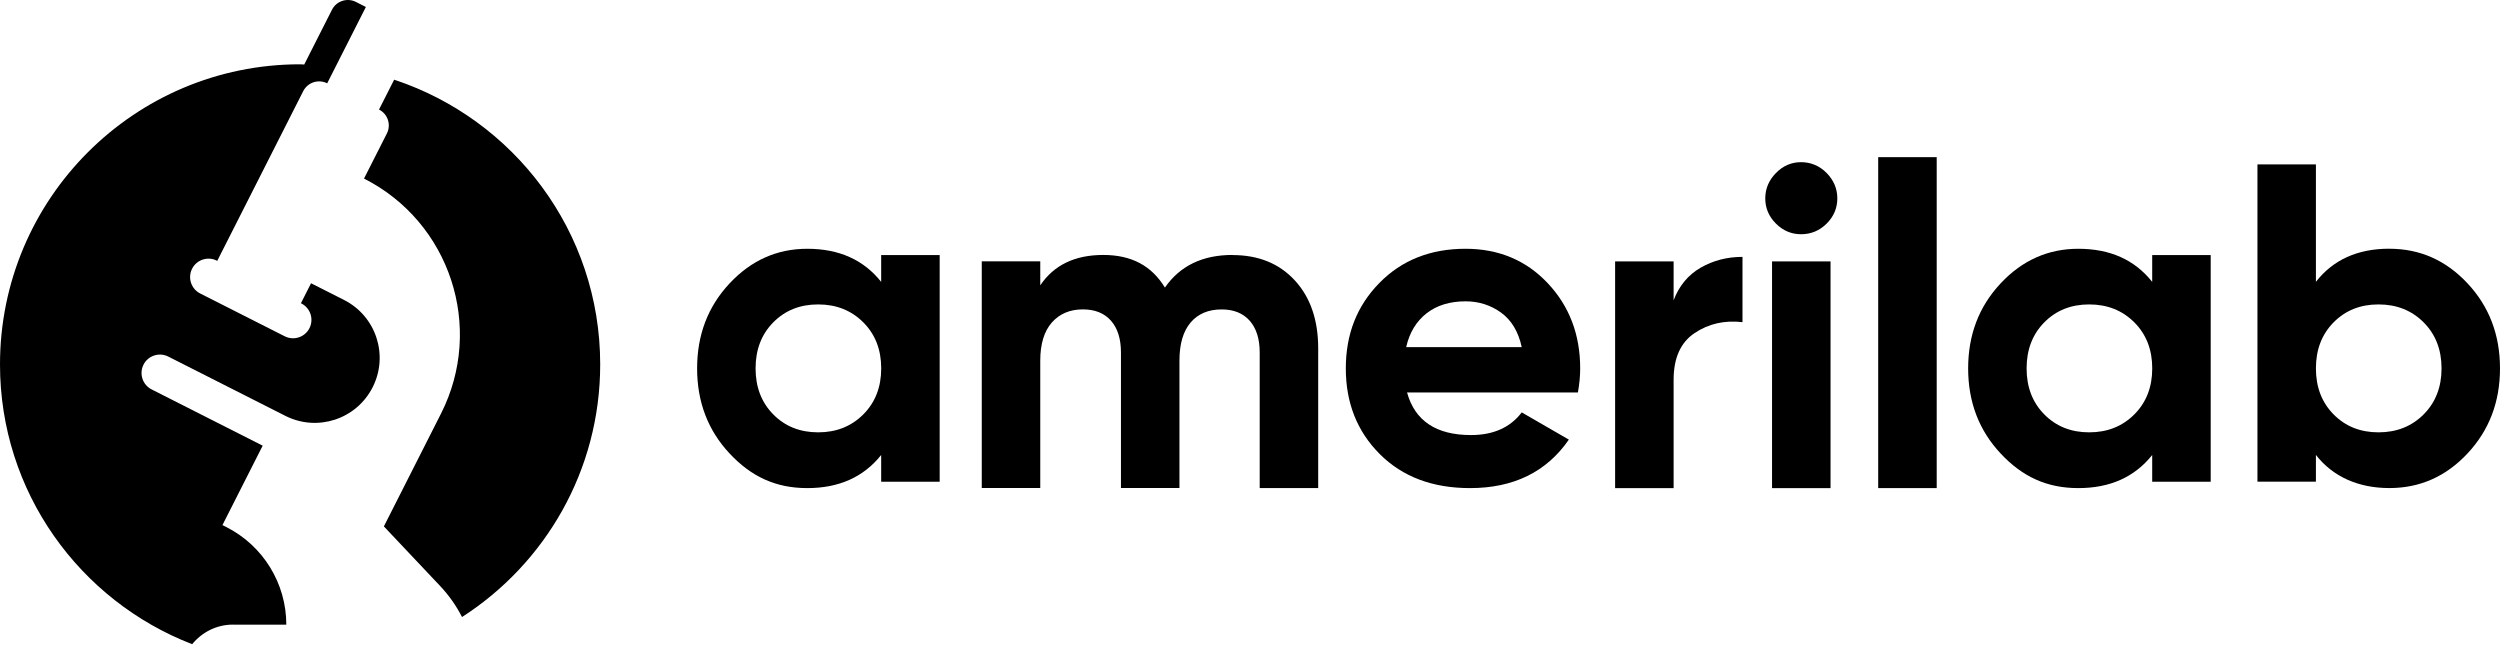
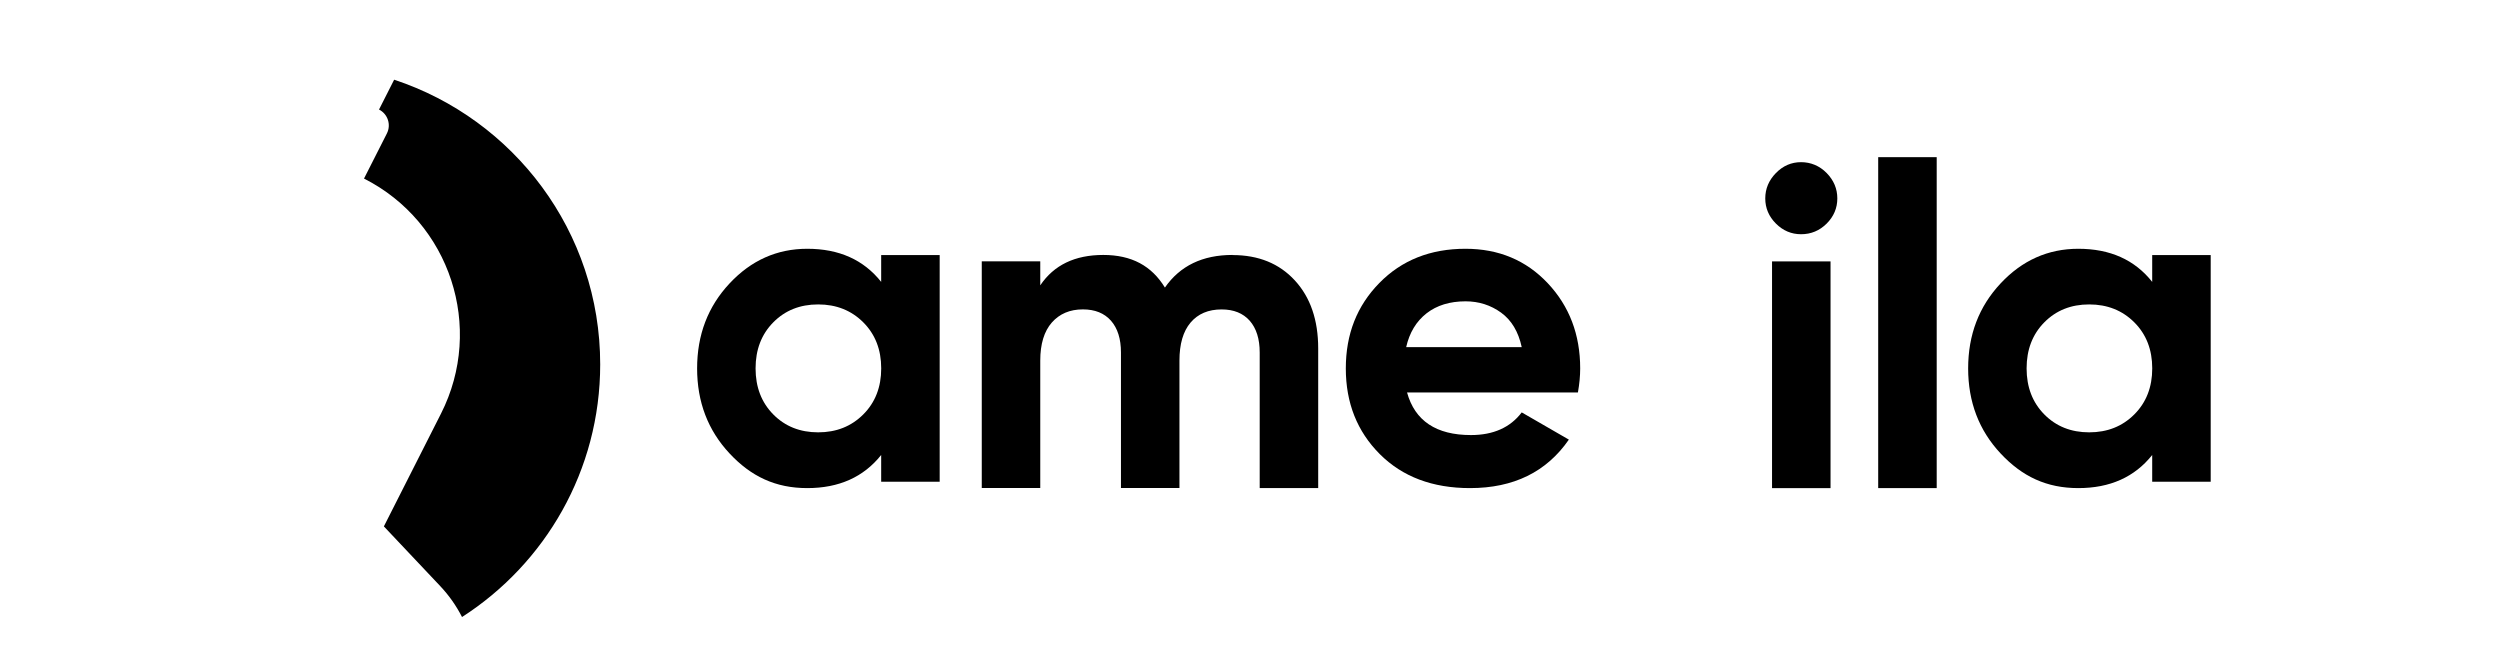
<svg xmlns="http://www.w3.org/2000/svg" width="200" height="52" viewBox="0 0 200 52" fill="none">
  <g clip-path="url(#clip0_5664_9821)">
-     <path d="M18.637 49.972H22.905C22.905 46.674 21.05 43.655 18.107 42.164L17.795 42.007L21.014 35.654L12.13 31.153C11.405 30.786 11.114 29.901 11.481 29.173C11.848 28.449 12.733 28.158 13.46 28.525L22.829 33.268C25.39 34.566 28.515 33.541 29.812 30.98C31.11 28.419 30.085 25.294 27.524 23.997L24.884 22.66L24.075 24.257L24.108 24.275C24.832 24.642 25.123 25.527 24.757 26.255C24.39 26.979 23.505 27.27 22.778 26.903L16.015 23.478C15.291 23.111 15 22.227 15.367 21.499C15.734 20.775 16.619 20.484 17.346 20.851L17.379 20.869L24.257 7.293C24.614 6.59 25.472 6.308 26.175 6.666L29.27 0.558L28.476 0.155C27.773 -0.202 26.912 0.079 26.557 0.783L24.338 5.162C24.226 5.162 24.12 5.144 24.008 5.144C10.751 5.147 0 15.895 0 29.155C0 39.367 6.386 48.065 15.373 51.536C16.149 50.587 17.316 49.969 18.637 49.969V49.972Z" fill="black" />
    <path d="M31.531 6.378L30.322 8.763C31.025 9.121 31.307 9.978 30.949 10.681L29.121 14.285C36.014 17.777 38.772 26.197 35.28 33.089L30.71 42.112L35.217 46.886C35.92 47.632 36.505 48.465 36.962 49.362C43.609 45.092 48.016 37.642 48.016 29.152C48.016 18.523 41.1 9.533 31.528 6.375L31.531 6.378Z" fill="black" />
    <path d="M70.494 20.405H75.174V38.539H70.494V36.399C69.09 38.163 67.12 39.048 64.583 39.048C62.047 39.048 60.092 38.124 58.364 36.275C56.636 34.426 55.769 32.159 55.769 29.473C55.769 26.788 56.633 24.524 58.364 22.675C60.092 20.826 62.165 19.902 64.583 19.902C67.123 19.902 69.093 20.784 70.494 22.551V20.411V20.405ZM61.862 33.153C62.804 34.108 64.001 34.587 65.453 34.587C66.905 34.587 68.105 34.111 69.063 33.153C70.018 32.198 70.497 30.971 70.497 29.47C70.497 27.97 70.018 26.745 69.063 25.788C68.108 24.833 66.905 24.354 65.453 24.354C64.001 24.354 62.804 24.833 61.862 25.788C60.919 26.742 60.446 27.97 60.446 29.47C60.446 30.971 60.919 32.198 61.862 33.153Z" fill="black" />
    <path d="M98.603 20.405C100.682 20.405 102.343 21.081 103.589 22.436C104.834 23.79 105.456 25.603 105.456 27.876V39.045H100.776V28.2C100.776 27.112 100.509 26.267 99.979 25.66C99.445 25.057 98.697 24.754 97.73 24.754C96.666 24.754 95.839 25.106 95.245 25.806C94.65 26.509 94.356 27.524 94.356 28.852V39.042H89.677V28.197C89.677 27.109 89.41 26.264 88.879 25.657C88.346 25.054 87.597 24.751 86.631 24.751C85.591 24.751 84.763 25.103 84.145 25.803C83.53 26.506 83.221 27.521 83.221 28.849V39.039H78.541V20.905H83.221V22.827C84.309 21.208 85.988 20.396 88.261 20.396C90.534 20.396 92.129 21.266 93.193 23.005C94.402 21.266 96.202 20.396 98.597 20.396L98.603 20.405Z" fill="black" />
    <path d="M112.563 31.395C113.191 33.668 114.897 34.805 117.677 34.805C119.465 34.805 120.82 34.202 121.738 32.992L125.509 35.169C123.72 37.757 121.083 39.048 117.601 39.048C114.603 39.048 112.197 38.142 110.384 36.329C108.572 34.517 107.665 32.231 107.665 29.476C107.665 26.721 108.559 24.466 110.348 22.639C112.136 20.814 114.433 19.902 117.237 19.902C119.895 19.902 122.09 20.82 123.82 22.657C125.548 24.494 126.415 26.767 126.415 29.476C126.415 30.079 126.354 30.722 126.233 31.398H112.56L112.563 31.395ZM112.491 27.77H121.738C121.471 26.536 120.923 25.618 120.089 25.012C119.256 24.409 118.307 24.106 117.243 24.106C115.985 24.106 114.946 24.427 114.124 25.066C113.303 25.709 112.757 26.609 112.494 27.77H112.491Z" fill="black" />
-     <path d="M133.886 24.033C134.322 22.872 135.041 22.002 136.044 21.42C137.047 20.841 138.166 20.55 139.399 20.55V25.773C137.972 25.603 136.696 25.894 135.574 26.642C134.45 27.391 133.889 28.637 133.889 30.38V39.048H129.209V20.914H133.889V24.033H133.886Z" fill="black" />
    <path d="M144.085 18.738C143.312 18.738 142.639 18.453 142.073 17.886C141.506 17.319 141.221 16.646 141.221 15.873C141.221 15.101 141.506 14.422 142.073 13.843C142.639 13.264 143.312 12.973 144.085 12.973C144.858 12.973 145.567 13.264 146.134 13.843C146.701 14.422 146.986 15.101 146.986 15.873C146.986 16.646 146.701 17.319 146.134 17.886C145.564 18.453 144.882 18.738 144.085 18.738ZM141.763 39.048V20.914H146.443V39.048H141.763Z" fill="black" />
    <path d="M150.256 39.048V12.573H154.936V39.048H150.256Z" fill="black" />
    <path d="M172.176 20.405H176.856V38.539H172.176V36.399C170.773 38.163 168.802 39.048 166.266 39.048C163.729 39.048 161.774 38.124 160.046 36.275C158.318 34.426 157.452 32.159 157.452 29.473C157.452 26.788 158.315 24.524 160.046 22.675C161.774 20.826 163.847 19.902 166.266 19.902C168.806 19.902 170.776 20.784 172.176 22.551V20.411V20.405ZM163.544 33.153C164.486 34.108 165.684 34.587 167.135 34.587C168.587 34.587 169.788 34.111 170.745 33.153C171.7 32.198 172.179 30.971 172.179 29.47C172.179 27.97 171.7 26.745 170.745 25.788C169.791 24.833 168.587 24.354 167.135 24.354C165.684 24.354 164.486 24.833 163.544 25.788C162.601 26.742 162.128 27.97 162.128 29.47C162.128 30.971 162.601 32.198 163.544 33.153Z" fill="black" />
-     <path d="M191.15 19.899C193.593 19.899 195.678 20.823 197.405 22.672C199.133 24.521 200 26.788 200 29.471C200 32.153 199.136 34.42 197.405 36.272C195.678 38.121 193.593 39.045 191.15 39.045C188.707 39.045 186.652 38.163 185.273 36.396V38.536H180.596V13.152H185.273V22.545C186.652 20.781 188.61 19.896 191.15 19.896V19.899ZM186.688 33.153C187.631 34.108 188.828 34.587 190.28 34.587C191.732 34.587 192.932 34.111 193.89 33.153C194.844 32.198 195.323 30.971 195.323 29.471C195.323 27.97 194.844 26.746 193.89 25.788C192.935 24.833 191.732 24.354 190.28 24.354C188.828 24.354 187.631 24.833 186.688 25.788C185.745 26.743 185.273 27.97 185.273 29.471C185.273 30.971 185.745 32.198 186.688 33.153Z" fill="black" />
  </g>
  <defs>
    <clipPath id="clip0_5664_9821">
      <rect width="200" height="52" fill="white" />
    </clipPath>
  </defs>
</svg>